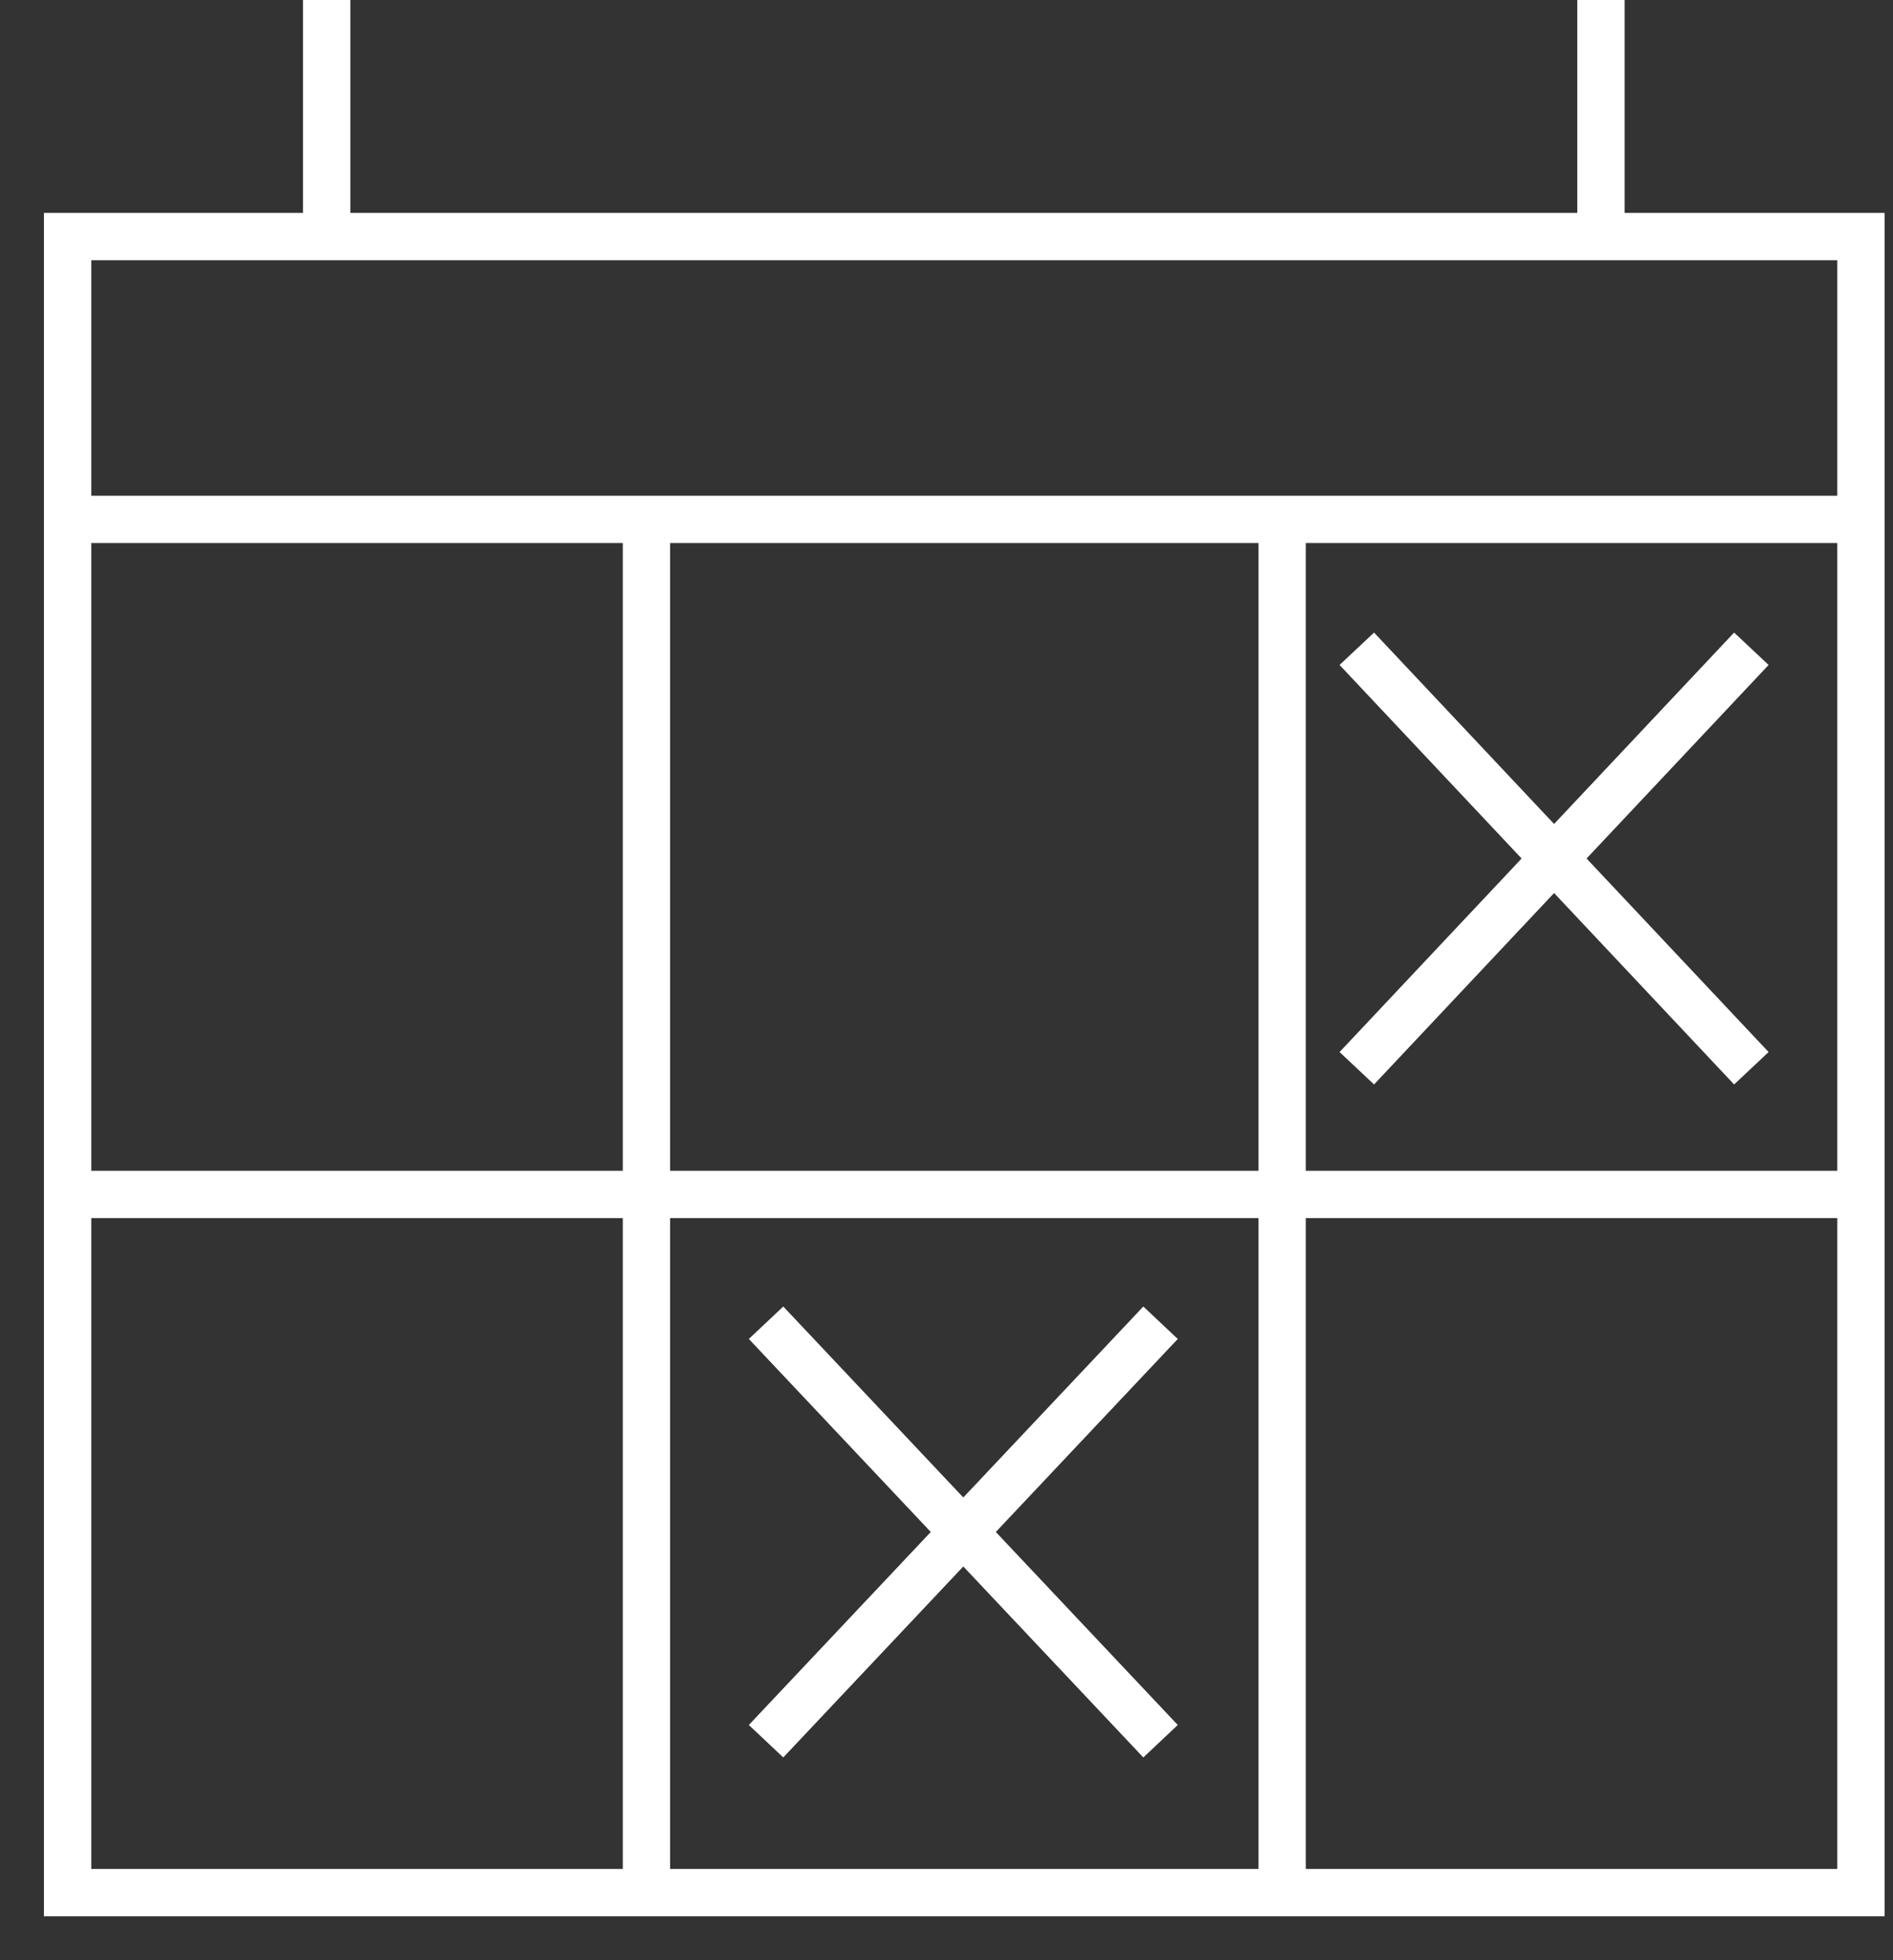
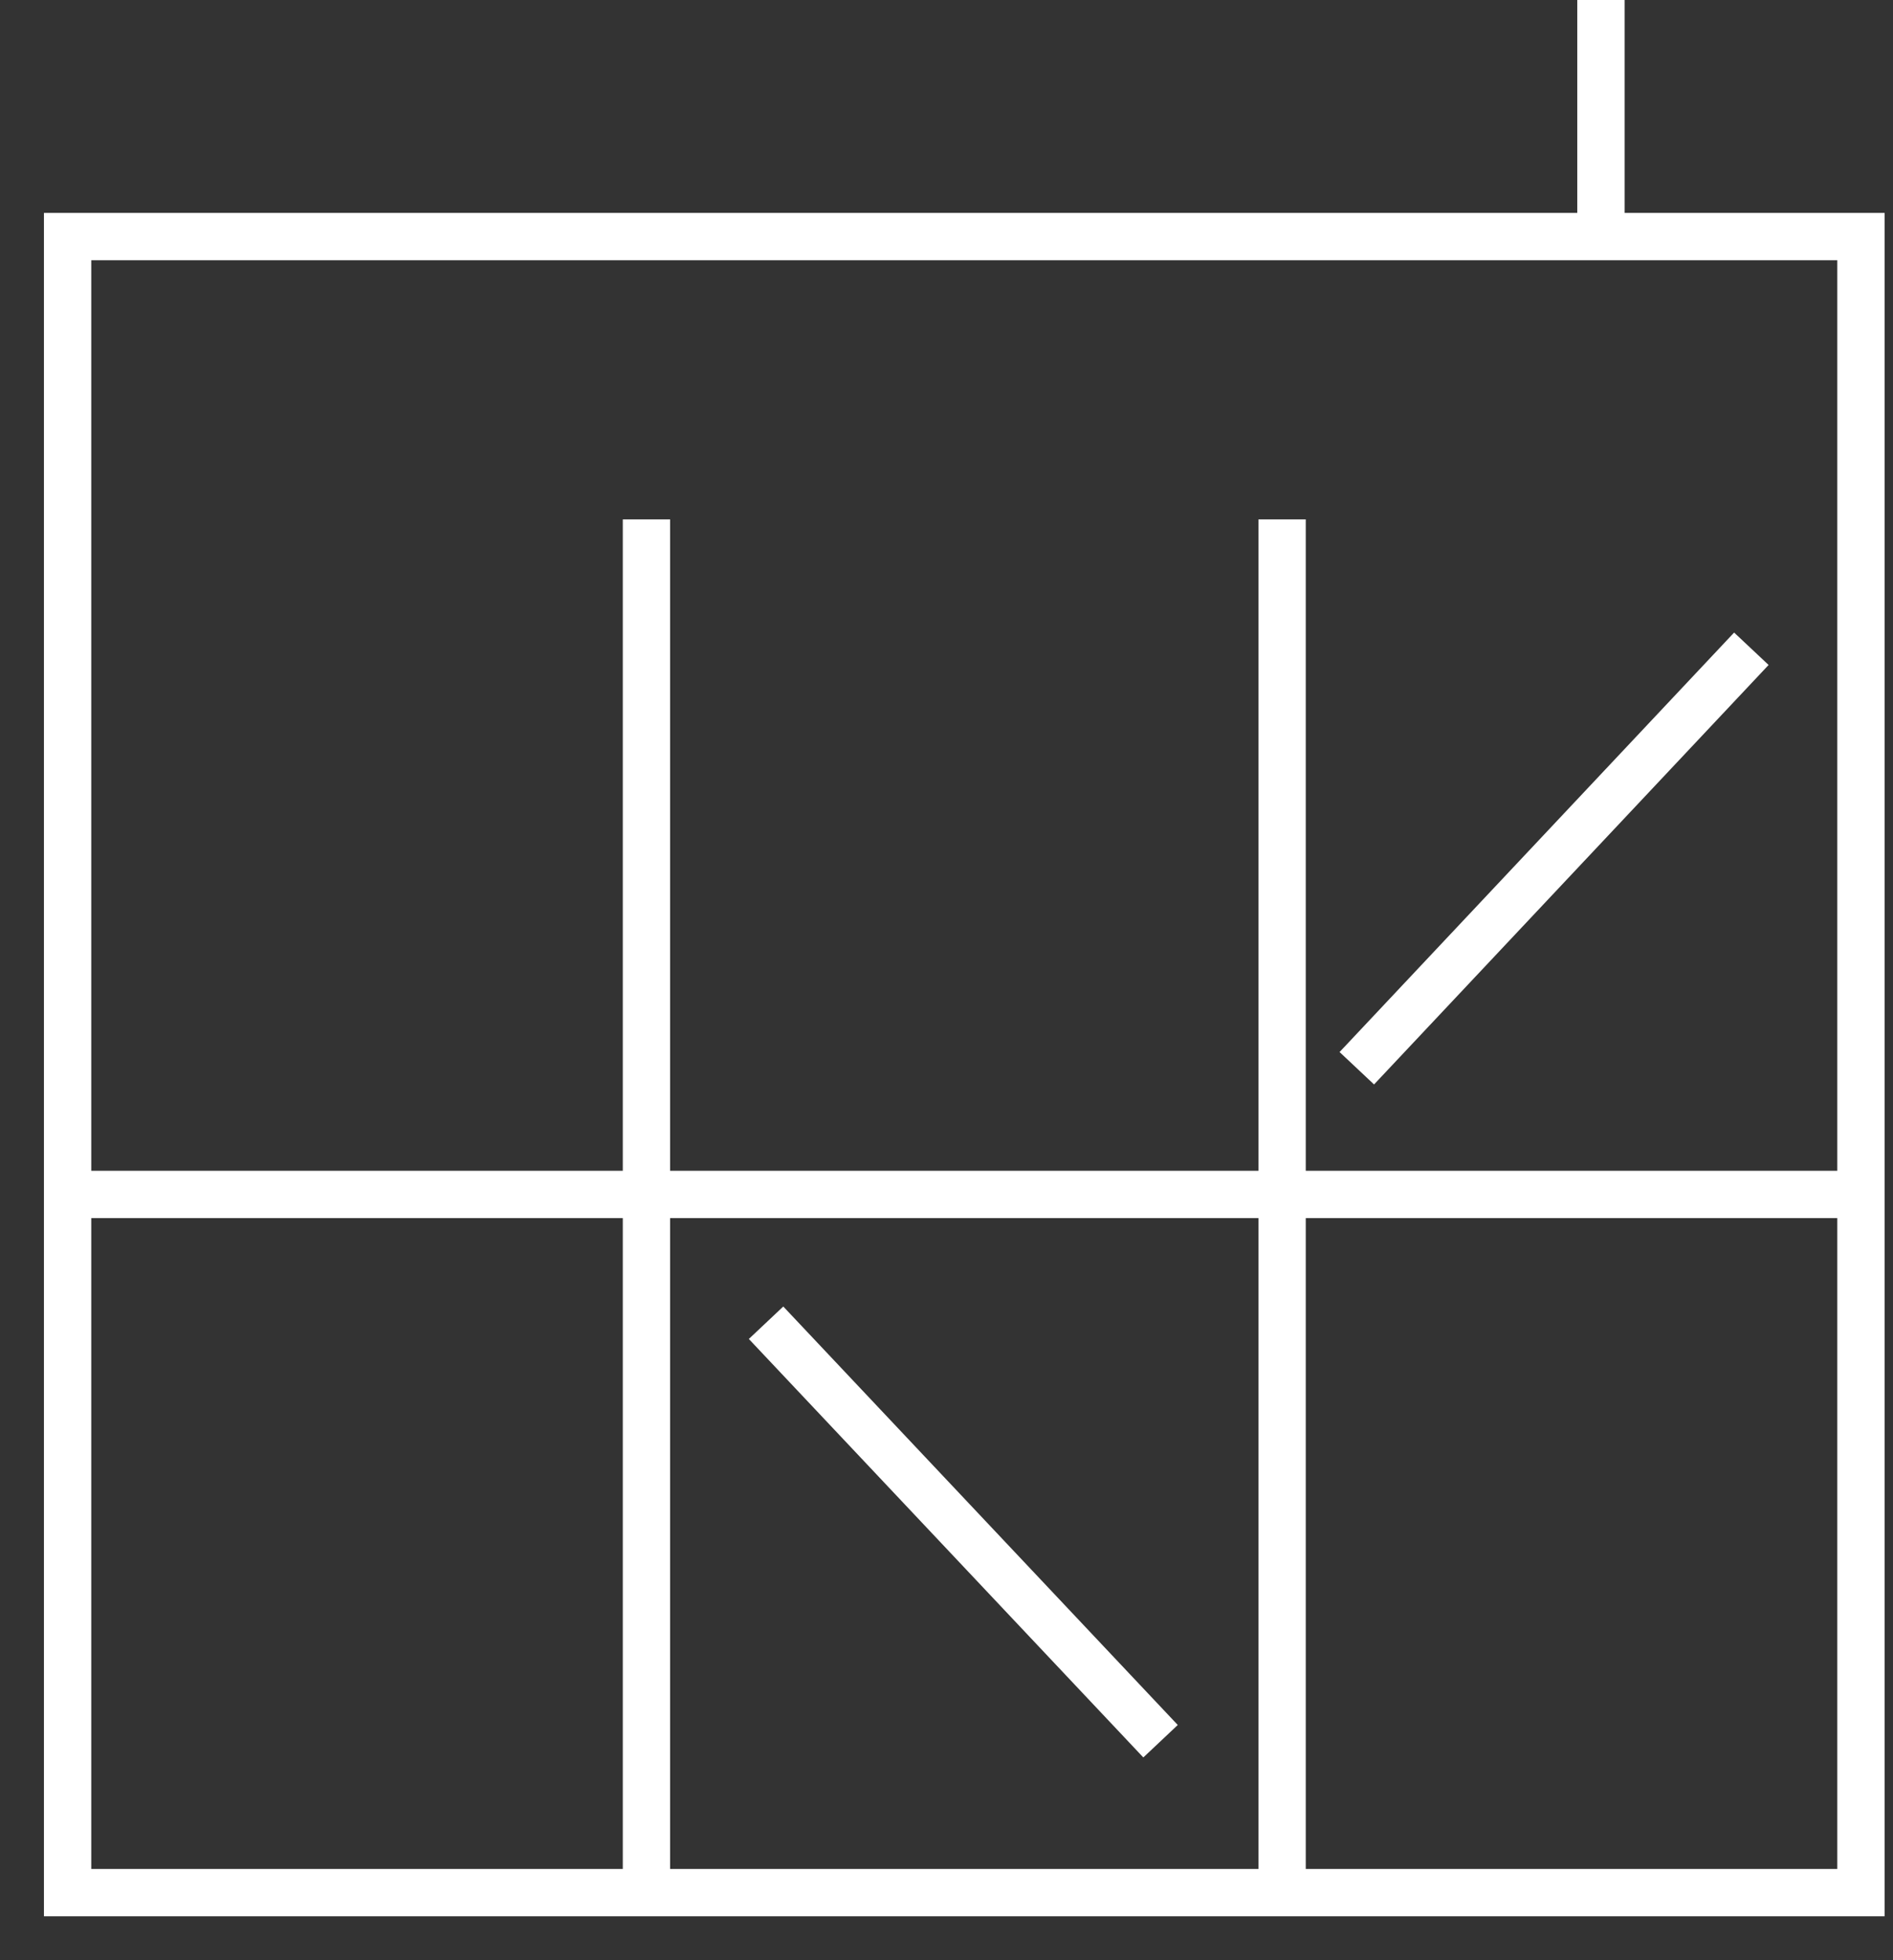
<svg xmlns="http://www.w3.org/2000/svg" width="28" height="29" viewBox="0 0 28 29" fill="none">
  <rect x="0" y="0" width="28" height="29" fill="#333333" stroke="none" />
-   <path d="M27.526 3.5H1V28H27.526V3.5Z" stroke="white" stroke-width="0.7" stroke-miterlimit="10" />
-   <path d="M1 7.684H27.526" stroke="white" stroke-width="0.7" stroke-miterlimit="10" />
+   <path d="M27.526 3.5H1V28H27.526Z" stroke="white" stroke-width="0.7" stroke-miterlimit="10" />
  <path d="M1 17.671H27.526" stroke="white" stroke-width="0.7" stroke-miterlimit="10" />
  <path d="M18.964 7.684V27.798" stroke="white" stroke-width="0.7" stroke-miterlimit="10" />
  <path d="M9.562 7.684V27.798" stroke="white" stroke-width="0.7" stroke-miterlimit="10" />
  <path d="M25.905 9.598L20.069 15.804" stroke="white" stroke-width="0.7" stroke-miterlimit="10" />
-   <path d="M25.905 15.804L20.069 9.598" stroke="white" stroke-width="0.7" stroke-miterlimit="10" />
-   <path d="M17.166 19.569L11.331 25.76" stroke="white" stroke-width="0.7" stroke-miterlimit="10" />
  <path d="M17.166 25.76L11.331 19.569" stroke="white" stroke-width="0.7" stroke-miterlimit="10" />
  <path d="M23.68 0V3.562" stroke="white" stroke-width="0.7" stroke-miterlimit="10" />
-   <path d="M4.832 0V3.562" stroke="white" stroke-width="0.7" stroke-miterlimit="10" />
</svg>